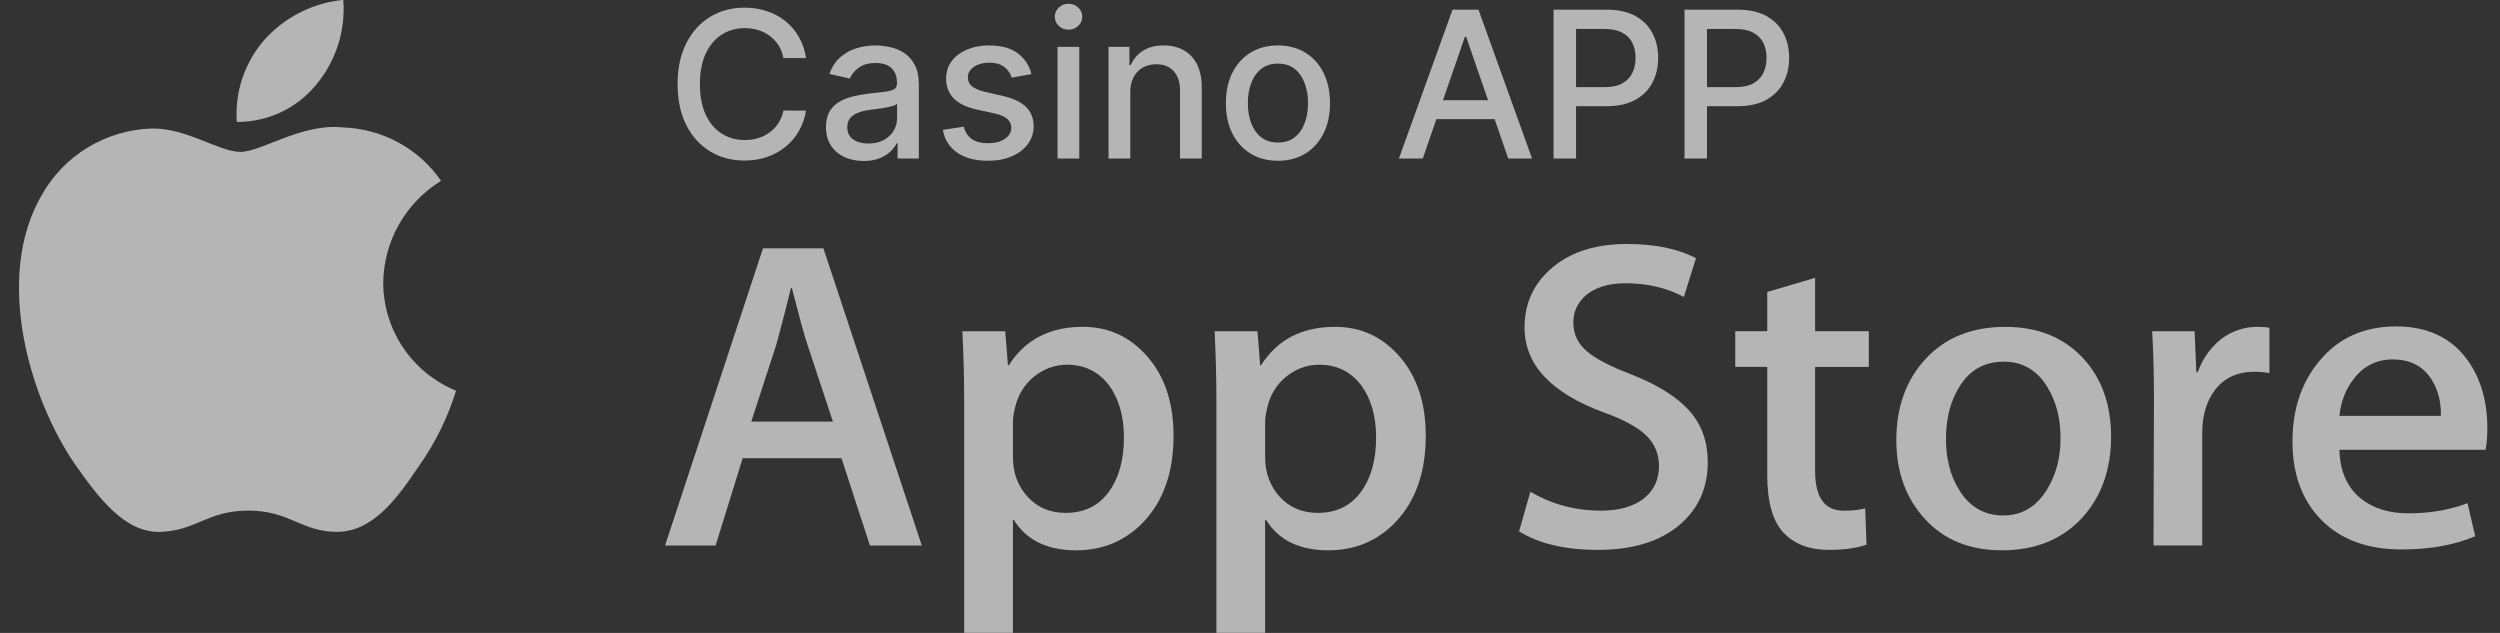
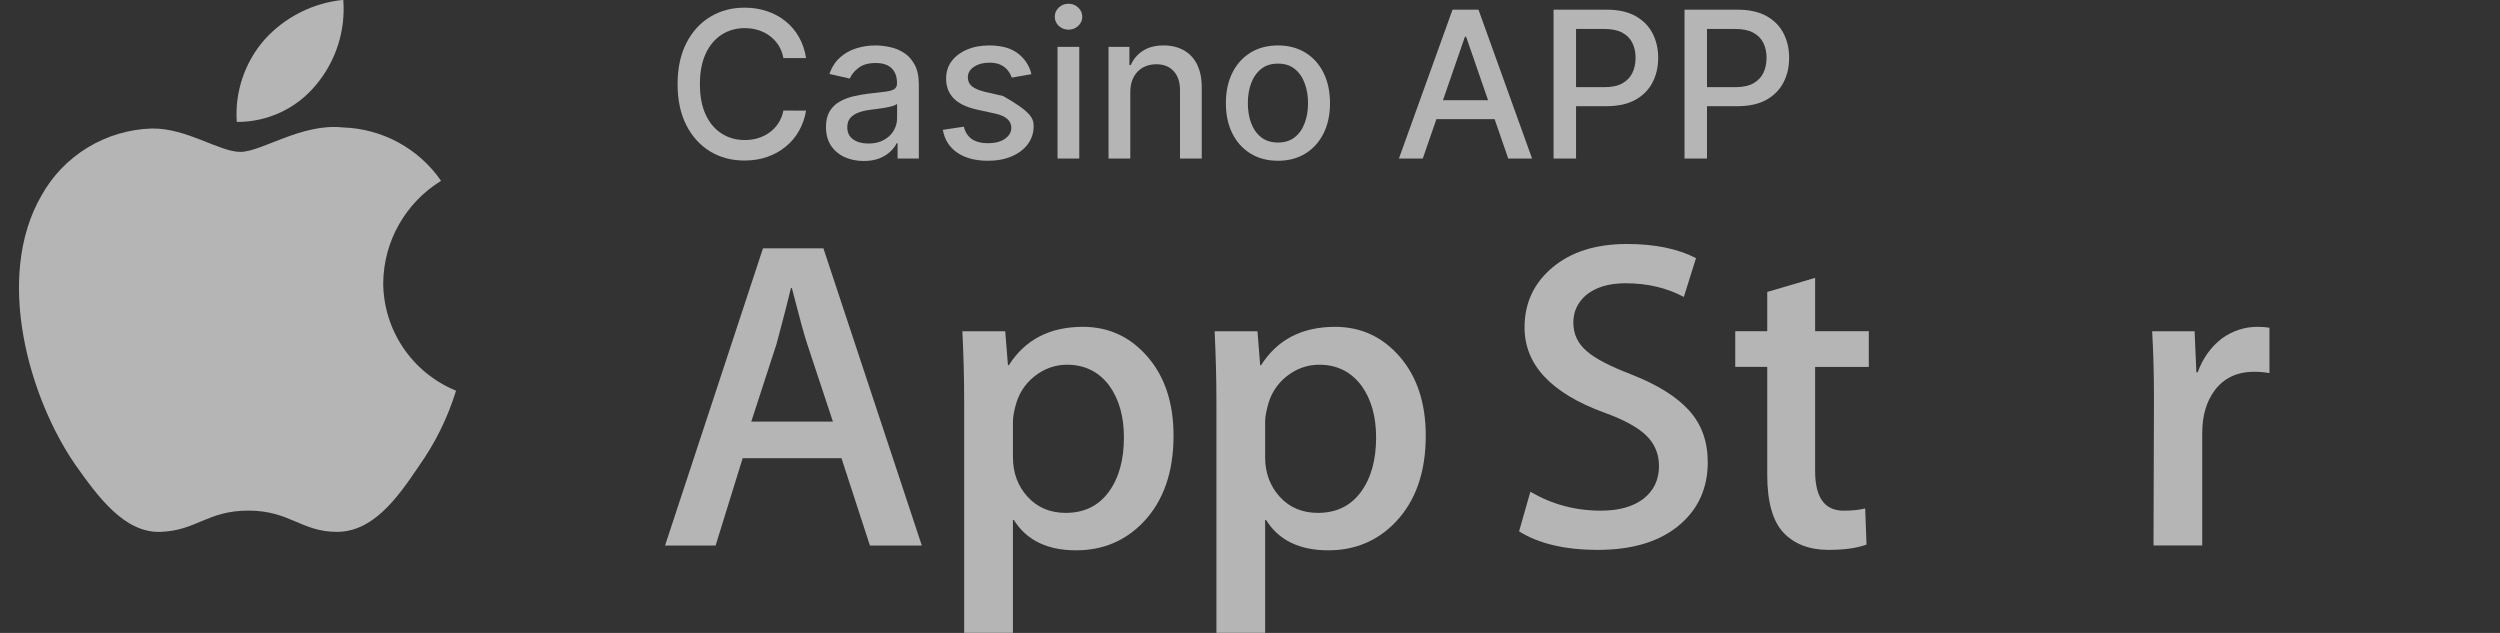
<svg xmlns="http://www.w3.org/2000/svg" width="79" height="20" viewBox="0 0 79 20" fill="none">
  <rect x="0" y="0" width="79" height="20" fill="#333333" stroke="none" />
  <path d="M12.11 8.932C12.118 8.286 12.289 7.652 12.609 7.089C12.929 6.527 13.386 6.054 13.938 5.714C13.59 5.21 13.128 4.795 12.589 4.502C12.05 4.209 11.449 4.046 10.835 4.027C9.533 3.886 8.264 4.8 7.596 4.8C6.928 4.8 5.896 4.041 4.789 4.061C4.077 4.084 3.382 4.29 2.773 4.66C2.164 5.03 1.661 5.55 1.315 6.171C-0.19 8.764 0.93 12.581 2.374 14.677C3.096 15.698 3.932 16.847 5.073 16.807C6.213 16.767 6.55 16.135 7.852 16.135C9.155 16.135 9.526 16.807 10.646 16.807C11.766 16.807 12.535 15.779 13.23 14.738C13.749 14.008 14.148 13.201 14.411 12.346C13.731 12.068 13.149 11.595 12.74 10.987C12.33 10.379 12.111 9.664 12.11 8.932Z" fill="white" fill-opacity="0.64" />
  <path d="M9.985 2.684C10.614 1.934 10.924 0.97 10.848 -0.004C9.893 0.091 9.008 0.536 8.365 1.246C8.053 1.601 7.814 2.014 7.663 2.462C7.511 2.909 7.449 3.382 7.482 3.853C7.96 3.856 8.433 3.753 8.866 3.551C9.299 3.349 9.682 3.052 9.985 2.684Z" fill="white" fill-opacity="0.64" />
  <path d="M29.129 17.238H27.489L26.591 14.479H23.468L22.613 17.238H21.016L24.11 7.848H26.02L29.129 17.238ZM26.32 13.322L25.508 10.871C25.422 10.62 25.261 10.03 25.023 9.102H24.994C24.9 9.501 24.747 10.091 24.538 10.871L23.74 13.322H26.32Z" fill="white" fill-opacity="0.64" />
  <path d="M37.084 13.769C37.084 14.92 36.766 15.831 36.129 16.499C35.558 17.093 34.85 17.39 34.005 17.39C33.092 17.39 32.436 17.07 32.037 16.43H32.008V19.996H30.468V12.696C30.468 11.972 30.449 11.229 30.411 10.467H31.765L31.851 11.54H31.88C32.394 10.732 33.173 10.328 34.218 10.328C35.036 10.328 35.718 10.643 36.264 11.275C36.811 11.907 37.084 12.738 37.084 13.769ZM35.516 13.824C35.516 13.165 35.364 12.622 35.059 12.194C34.727 11.748 34.28 11.525 33.719 11.525C33.34 11.525 32.994 11.649 32.686 11.894C32.377 12.141 32.175 12.464 32.08 12.863C32.032 13.049 32.009 13.202 32.009 13.322V14.45C32.009 14.943 32.163 15.359 32.472 15.698C32.781 16.037 33.183 16.207 33.677 16.207C34.257 16.207 34.708 15.988 35.031 15.552C35.354 15.115 35.516 14.539 35.516 13.824Z" fill="white" fill-opacity="0.64" />
  <path d="M45.054 13.769C45.054 14.92 44.735 15.831 44.098 16.499C43.528 17.093 42.819 17.39 41.974 17.39C41.061 17.39 40.406 17.07 40.007 16.43H39.978V19.996H38.439V12.696C38.439 11.972 38.419 11.229 38.382 10.467H39.736L39.821 11.54H39.85C40.363 10.732 41.142 10.328 42.188 10.328C43.005 10.328 43.688 10.643 44.235 11.275C44.78 11.907 45.054 12.738 45.054 13.769ZM43.485 13.824C43.485 13.165 43.333 12.622 43.028 12.194C42.695 11.748 42.25 11.525 41.689 11.525C41.308 11.525 40.964 11.649 40.655 11.894C40.346 12.141 40.144 12.464 40.05 12.863C40.003 13.049 39.978 13.202 39.978 13.322V14.45C39.978 14.943 40.133 15.359 40.44 15.698C40.749 16.037 41.151 16.207 41.646 16.207C42.226 16.207 42.677 15.988 43 15.552C43.324 15.115 43.485 14.539 43.485 13.824Z" fill="white" fill-opacity="0.64" />
  <path d="M53.965 14.604C53.965 15.403 53.681 16.053 53.111 16.555C52.485 17.103 51.613 17.376 50.493 17.376C49.459 17.376 48.63 17.182 48.003 16.791L48.36 15.538C49.035 15.937 49.777 16.137 50.585 16.137C51.165 16.137 51.616 16.009 51.941 15.754C52.263 15.498 52.424 15.155 52.424 14.728C52.424 14.347 52.291 14.026 52.025 13.765C51.76 13.505 51.317 13.263 50.699 13.04C49.017 12.426 48.176 11.528 48.176 10.347C48.176 9.575 48.471 8.942 49.061 8.45C49.649 7.957 50.433 7.71 51.413 7.71C52.288 7.71 53.014 7.859 53.594 8.156L53.209 9.383C52.668 9.095 52.055 8.951 51.37 8.951C50.828 8.951 50.405 9.081 50.102 9.341C49.846 9.573 49.717 9.856 49.717 10.191C49.717 10.562 49.864 10.869 50.158 11.111C50.415 11.334 50.88 11.575 51.556 11.835C52.383 12.16 52.99 12.541 53.381 12.977C53.77 13.411 53.965 13.955 53.965 14.604Z" fill="white" fill-opacity="0.64" />
  <path d="M59.054 11.596H57.358V14.883C57.358 15.719 57.656 16.137 58.256 16.137C58.531 16.137 58.759 16.113 58.94 16.067L58.982 17.209C58.679 17.32 58.28 17.376 57.785 17.376C57.177 17.376 56.702 17.194 56.359 16.832C56.017 16.47 55.845 15.862 55.845 15.007V11.594H54.834V10.466H55.845V9.226L57.358 8.78V10.466H59.054V11.596Z" fill="white" fill-opacity="0.64" />
-   <path d="M66.71 13.796C66.71 14.837 66.406 15.691 65.798 16.36C65.16 17.048 64.314 17.39 63.259 17.39C62.242 17.39 61.433 17.061 60.829 16.402C60.225 15.743 59.924 14.911 59.924 13.909C59.924 12.86 60.234 12 60.857 11.332C61.479 10.663 62.318 10.329 63.373 10.329C64.39 10.329 65.208 10.658 65.825 11.318C66.416 11.958 66.71 12.784 66.71 13.796ZM65.113 13.845C65.113 13.221 64.977 12.685 64.7 12.239C64.377 11.698 63.916 11.429 63.318 11.429C62.699 11.429 62.229 11.699 61.907 12.239C61.63 12.686 61.493 13.23 61.493 13.873C61.493 14.498 61.63 15.033 61.907 15.479C62.239 16.02 62.704 16.289 63.304 16.289C63.892 16.289 64.354 16.014 64.686 15.465C64.97 15.01 65.113 14.469 65.113 13.845Z" fill="white" fill-opacity="0.64" />
  <path d="M71.715 11.79C71.562 11.762 71.4 11.748 71.23 11.748C70.688 11.748 70.269 11.948 69.975 12.348C69.718 12.701 69.59 13.147 69.59 13.685V17.237H68.051L68.065 12.599C68.065 11.819 68.046 11.108 68.008 10.468H69.349L69.405 11.763H69.447C69.61 11.318 69.866 10.96 70.217 10.691C70.56 10.449 70.931 10.328 71.33 10.328C71.472 10.328 71.601 10.338 71.715 10.356V11.79Z" fill="white" fill-opacity="0.64" />
-   <path d="M78.6 13.532C78.6 13.801 78.582 14.029 78.543 14.214H73.925C73.943 14.883 74.166 15.395 74.595 15.747C74.984 16.063 75.487 16.221 76.106 16.221C76.789 16.221 77.413 16.114 77.974 15.9L78.216 16.945C77.56 17.224 76.786 17.363 75.892 17.363C74.818 17.363 73.975 17.054 73.361 16.437C72.749 15.819 72.442 14.99 72.442 13.95C72.442 12.929 72.727 12.079 73.298 11.401C73.896 10.677 74.704 10.315 75.721 10.315C76.719 10.315 77.475 10.677 77.989 11.401C78.395 11.976 78.6 12.687 78.6 13.532ZM77.132 13.142C77.142 12.696 77.041 12.311 76.833 11.985C76.566 11.567 76.157 11.358 75.606 11.358C75.103 11.358 74.693 11.562 74.38 11.971C74.124 12.296 73.972 12.687 73.925 13.141L77.132 13.142Z" fill="white" fill-opacity="0.64" />
  <path d="M53.231 5.009V0.306H54.908C55.275 0.306 55.578 0.373 55.818 0.506C56.059 0.639 56.239 0.821 56.358 1.052C56.478 1.282 56.537 1.541 56.537 1.828C56.537 2.118 56.477 2.378 56.356 2.609C56.236 2.839 56.056 3.021 55.814 3.156C55.573 3.289 55.271 3.355 54.906 3.355H53.753V2.754H54.842C55.073 2.754 55.261 2.714 55.405 2.634C55.549 2.553 55.654 2.443 55.722 2.304C55.789 2.164 55.823 2.006 55.823 1.828C55.823 1.651 55.789 1.493 55.722 1.355C55.654 1.218 55.548 1.11 55.402 1.032C55.258 0.954 55.069 0.915 54.833 0.915H53.941V5.009H53.231Z" fill="white" fill-opacity="0.64" />
  <path d="M49.093 5.009V0.306H50.77C51.136 0.306 51.439 0.373 51.68 0.506C51.92 0.639 52.1 0.821 52.22 1.052C52.339 1.282 52.399 1.541 52.399 1.828C52.399 2.118 52.338 2.378 52.217 2.609C52.098 2.839 51.917 3.021 51.675 3.156C51.435 3.289 51.132 3.355 50.767 3.355H49.614V2.754H50.703C50.934 2.754 51.122 2.714 51.266 2.634C51.41 2.553 51.516 2.443 51.583 2.304C51.651 2.164 51.684 2.006 51.684 1.828C51.684 1.651 51.651 1.493 51.583 1.355C51.516 1.218 51.409 1.11 51.264 1.032C51.12 0.954 50.93 0.915 50.694 0.915H49.803V5.009H49.093Z" fill="white" fill-opacity="0.64" />
  <path d="M44.96 5.009H44.206L45.9 0.306H46.72L48.413 5.009H47.66L46.329 1.16H46.292L44.96 5.009ZM45.086 3.167H47.531V3.764H45.086V3.167Z" fill="white" fill-opacity="0.64" />
  <path d="M40.383 5.08C40.052 5.08 39.763 5.004 39.517 4.853C39.27 4.701 39.079 4.489 38.942 4.216C38.806 3.944 38.738 3.626 38.738 3.261C38.738 2.895 38.806 2.575 38.942 2.301C39.079 2.027 39.27 1.815 39.517 1.663C39.763 1.512 40.052 1.436 40.383 1.436C40.714 1.436 41.003 1.512 41.249 1.663C41.496 1.815 41.687 2.027 41.824 2.301C41.96 2.575 42.028 2.895 42.028 3.261C42.028 3.626 41.96 3.944 41.824 4.216C41.687 4.489 41.496 4.701 41.249 4.853C41.003 5.004 40.714 5.08 40.383 5.08ZM40.385 4.504C40.6 4.504 40.777 4.447 40.918 4.334C41.059 4.22 41.163 4.07 41.231 3.881C41.3 3.693 41.334 3.486 41.334 3.259C41.334 3.034 41.3 2.827 41.231 2.639C41.163 2.449 41.059 2.297 40.918 2.182C40.777 2.067 40.6 2.01 40.385 2.01C40.169 2.01 39.99 2.067 39.848 2.182C39.707 2.297 39.602 2.449 39.533 2.639C39.465 2.827 39.432 3.034 39.432 3.259C39.432 3.486 39.465 3.693 39.533 3.881C39.602 4.07 39.707 4.22 39.848 4.334C39.99 4.447 40.169 4.504 40.385 4.504Z" fill="white" fill-opacity="0.64" />
  <path d="M35.717 2.915V5.009H35.03V1.482H35.689V2.056H35.733C35.814 1.869 35.941 1.719 36.114 1.606C36.289 1.492 36.508 1.436 36.773 1.436C37.014 1.436 37.224 1.486 37.405 1.587C37.586 1.687 37.726 1.835 37.826 2.033C37.925 2.23 37.975 2.474 37.975 2.765V5.009H37.288V2.848C37.288 2.592 37.221 2.393 37.088 2.249C36.955 2.103 36.772 2.03 36.539 2.03C36.38 2.03 36.238 2.065 36.114 2.134C35.992 2.203 35.894 2.304 35.822 2.437C35.752 2.569 35.717 2.728 35.717 2.915Z" fill="white" fill-opacity="0.64" />
  <path d="M33.418 5.009V1.482H34.105V5.009H33.418ZM33.765 0.938C33.646 0.938 33.543 0.898 33.457 0.818C33.373 0.737 33.331 0.641 33.331 0.529C33.331 0.416 33.373 0.319 33.457 0.239C33.543 0.158 33.646 0.118 33.765 0.118C33.885 0.118 33.987 0.158 34.071 0.239C34.157 0.319 34.2 0.416 34.2 0.529C34.2 0.641 34.157 0.737 34.071 0.818C33.987 0.898 33.885 0.938 33.765 0.938Z" fill="white" fill-opacity="0.64" />
-   <path d="M32.594 2.343L31.971 2.453C31.945 2.373 31.904 2.298 31.847 2.226C31.792 2.154 31.717 2.095 31.622 2.049C31.527 2.003 31.409 1.98 31.266 1.98C31.072 1.98 30.909 2.024 30.779 2.111C30.649 2.197 30.584 2.308 30.584 2.444C30.584 2.562 30.627 2.657 30.715 2.729C30.802 2.8 30.943 2.859 31.137 2.905L31.698 3.034C32.023 3.109 32.265 3.225 32.424 3.381C32.583 3.537 32.663 3.74 32.663 3.989C32.663 4.2 32.602 4.389 32.479 4.554C32.358 4.718 32.189 4.846 31.971 4.94C31.756 5.033 31.505 5.08 31.22 5.08C30.825 5.08 30.503 4.996 30.253 4.827C30.003 4.657 29.85 4.416 29.793 4.104L30.457 4.003C30.499 4.176 30.584 4.307 30.712 4.396C30.841 4.483 31.009 4.526 31.216 4.526C31.441 4.526 31.621 4.48 31.756 4.386C31.89 4.292 31.958 4.176 31.958 4.04C31.958 3.929 31.916 3.837 31.834 3.762C31.752 3.687 31.628 3.63 31.459 3.592L30.862 3.461C30.532 3.386 30.289 3.267 30.131 3.103C29.975 2.939 29.897 2.732 29.897 2.481C29.897 2.272 29.955 2.09 30.071 1.934C30.188 1.778 30.349 1.656 30.554 1.569C30.759 1.48 30.994 1.436 31.259 1.436C31.641 1.436 31.941 1.518 32.16 1.684C32.379 1.848 32.524 2.067 32.594 2.343Z" fill="white" fill-opacity="0.64" />
+   <path d="M32.594 2.343L31.971 2.453C31.945 2.373 31.904 2.298 31.847 2.226C31.792 2.154 31.717 2.095 31.622 2.049C31.527 2.003 31.409 1.98 31.266 1.98C31.072 1.98 30.909 2.024 30.779 2.111C30.649 2.197 30.584 2.308 30.584 2.444C30.584 2.562 30.627 2.657 30.715 2.729C30.802 2.8 30.943 2.859 31.137 2.905L31.698 3.034C32.583 3.537 32.663 3.74 32.663 3.989C32.663 4.2 32.602 4.389 32.479 4.554C32.358 4.718 32.189 4.846 31.971 4.94C31.756 5.033 31.505 5.08 31.22 5.08C30.825 5.08 30.503 4.996 30.253 4.827C30.003 4.657 29.85 4.416 29.793 4.104L30.457 4.003C30.499 4.176 30.584 4.307 30.712 4.396C30.841 4.483 31.009 4.526 31.216 4.526C31.441 4.526 31.621 4.48 31.756 4.386C31.89 4.292 31.958 4.176 31.958 4.04C31.958 3.929 31.916 3.837 31.834 3.762C31.752 3.687 31.628 3.63 31.459 3.592L30.862 3.461C30.532 3.386 30.289 3.267 30.131 3.103C29.975 2.939 29.897 2.732 29.897 2.481C29.897 2.272 29.955 2.09 30.071 1.934C30.188 1.778 30.349 1.656 30.554 1.569C30.759 1.48 30.994 1.436 31.259 1.436C31.641 1.436 31.941 1.518 32.16 1.684C32.379 1.848 32.524 2.067 32.594 2.343Z" fill="white" fill-opacity="0.64" />
  <path d="M27.293 5.087C27.069 5.087 26.867 5.045 26.686 4.963C26.506 4.879 26.363 4.757 26.257 4.598C26.153 4.438 26.101 4.243 26.101 4.012C26.101 3.813 26.139 3.649 26.215 3.521C26.292 3.392 26.395 3.29 26.526 3.215C26.656 3.14 26.801 3.084 26.962 3.045C27.123 3.007 27.287 2.978 27.454 2.958C27.665 2.934 27.837 2.914 27.968 2.898C28.1 2.882 28.196 2.855 28.256 2.818C28.315 2.781 28.345 2.722 28.345 2.639V2.623C28.345 2.422 28.289 2.267 28.175 2.157C28.064 2.047 27.896 1.991 27.674 1.991C27.443 1.991 27.261 2.043 27.128 2.145C26.996 2.246 26.905 2.359 26.854 2.483L26.209 2.336C26.285 2.122 26.397 1.949 26.544 1.817C26.693 1.684 26.863 1.587 27.056 1.528C27.249 1.466 27.452 1.436 27.665 1.436C27.806 1.436 27.956 1.453 28.113 1.486C28.273 1.518 28.421 1.578 28.559 1.665C28.698 1.753 28.812 1.877 28.901 2.04C28.99 2.2 29.035 2.409 29.035 2.667V5.009H28.364V4.526H28.336C28.292 4.615 28.225 4.703 28.136 4.788C28.047 4.874 27.933 4.945 27.794 5.002C27.654 5.058 27.488 5.087 27.293 5.087ZM27.442 4.536C27.632 4.536 27.795 4.498 27.929 4.423C28.066 4.348 28.169 4.25 28.24 4.129C28.312 4.007 28.348 3.876 28.348 3.737V3.282C28.323 3.306 28.276 3.329 28.205 3.351C28.136 3.371 28.057 3.388 27.968 3.404C27.88 3.417 27.793 3.43 27.709 3.443C27.625 3.453 27.554 3.463 27.497 3.47C27.364 3.487 27.242 3.515 27.132 3.555C27.023 3.595 26.936 3.652 26.87 3.727C26.806 3.801 26.774 3.899 26.774 4.021C26.774 4.191 26.837 4.32 26.962 4.407C27.088 4.493 27.248 4.536 27.442 4.536Z" fill="white" fill-opacity="0.64" />
  <path d="M25.472 1.835H24.755C24.727 1.682 24.676 1.548 24.601 1.431C24.526 1.315 24.434 1.216 24.325 1.135C24.216 1.054 24.095 0.993 23.96 0.951C23.826 0.91 23.685 0.889 23.535 0.889C23.264 0.889 23.021 0.957 22.806 1.094C22.593 1.23 22.425 1.43 22.301 1.693C22.178 1.956 22.117 2.278 22.117 2.657C22.117 3.04 22.178 3.363 22.301 3.626C22.425 3.89 22.594 4.089 22.809 4.223C23.023 4.358 23.264 4.425 23.532 4.425C23.681 4.425 23.822 4.406 23.955 4.366C24.09 4.324 24.212 4.264 24.32 4.184C24.429 4.105 24.521 4.008 24.596 3.893C24.673 3.776 24.726 3.643 24.755 3.493L25.472 3.495C25.433 3.727 25.359 3.939 25.249 4.134C25.14 4.327 25 4.494 24.828 4.634C24.658 4.774 24.464 4.882 24.245 4.958C24.026 5.035 23.787 5.073 23.528 5.073C23.12 5.073 22.757 4.977 22.439 4.784C22.12 4.589 21.869 4.311 21.685 3.95C21.503 3.589 21.412 3.158 21.412 2.657C21.412 2.155 21.504 1.724 21.687 1.365C21.871 1.003 22.122 0.726 22.441 0.533C22.76 0.339 23.122 0.242 23.528 0.242C23.777 0.242 24.01 0.278 24.226 0.35C24.444 0.42 24.639 0.524 24.812 0.662C24.985 0.798 25.128 0.965 25.242 1.163C25.355 1.358 25.432 1.583 25.472 1.835Z" fill="white" fill-opacity="0.64" />
</svg>